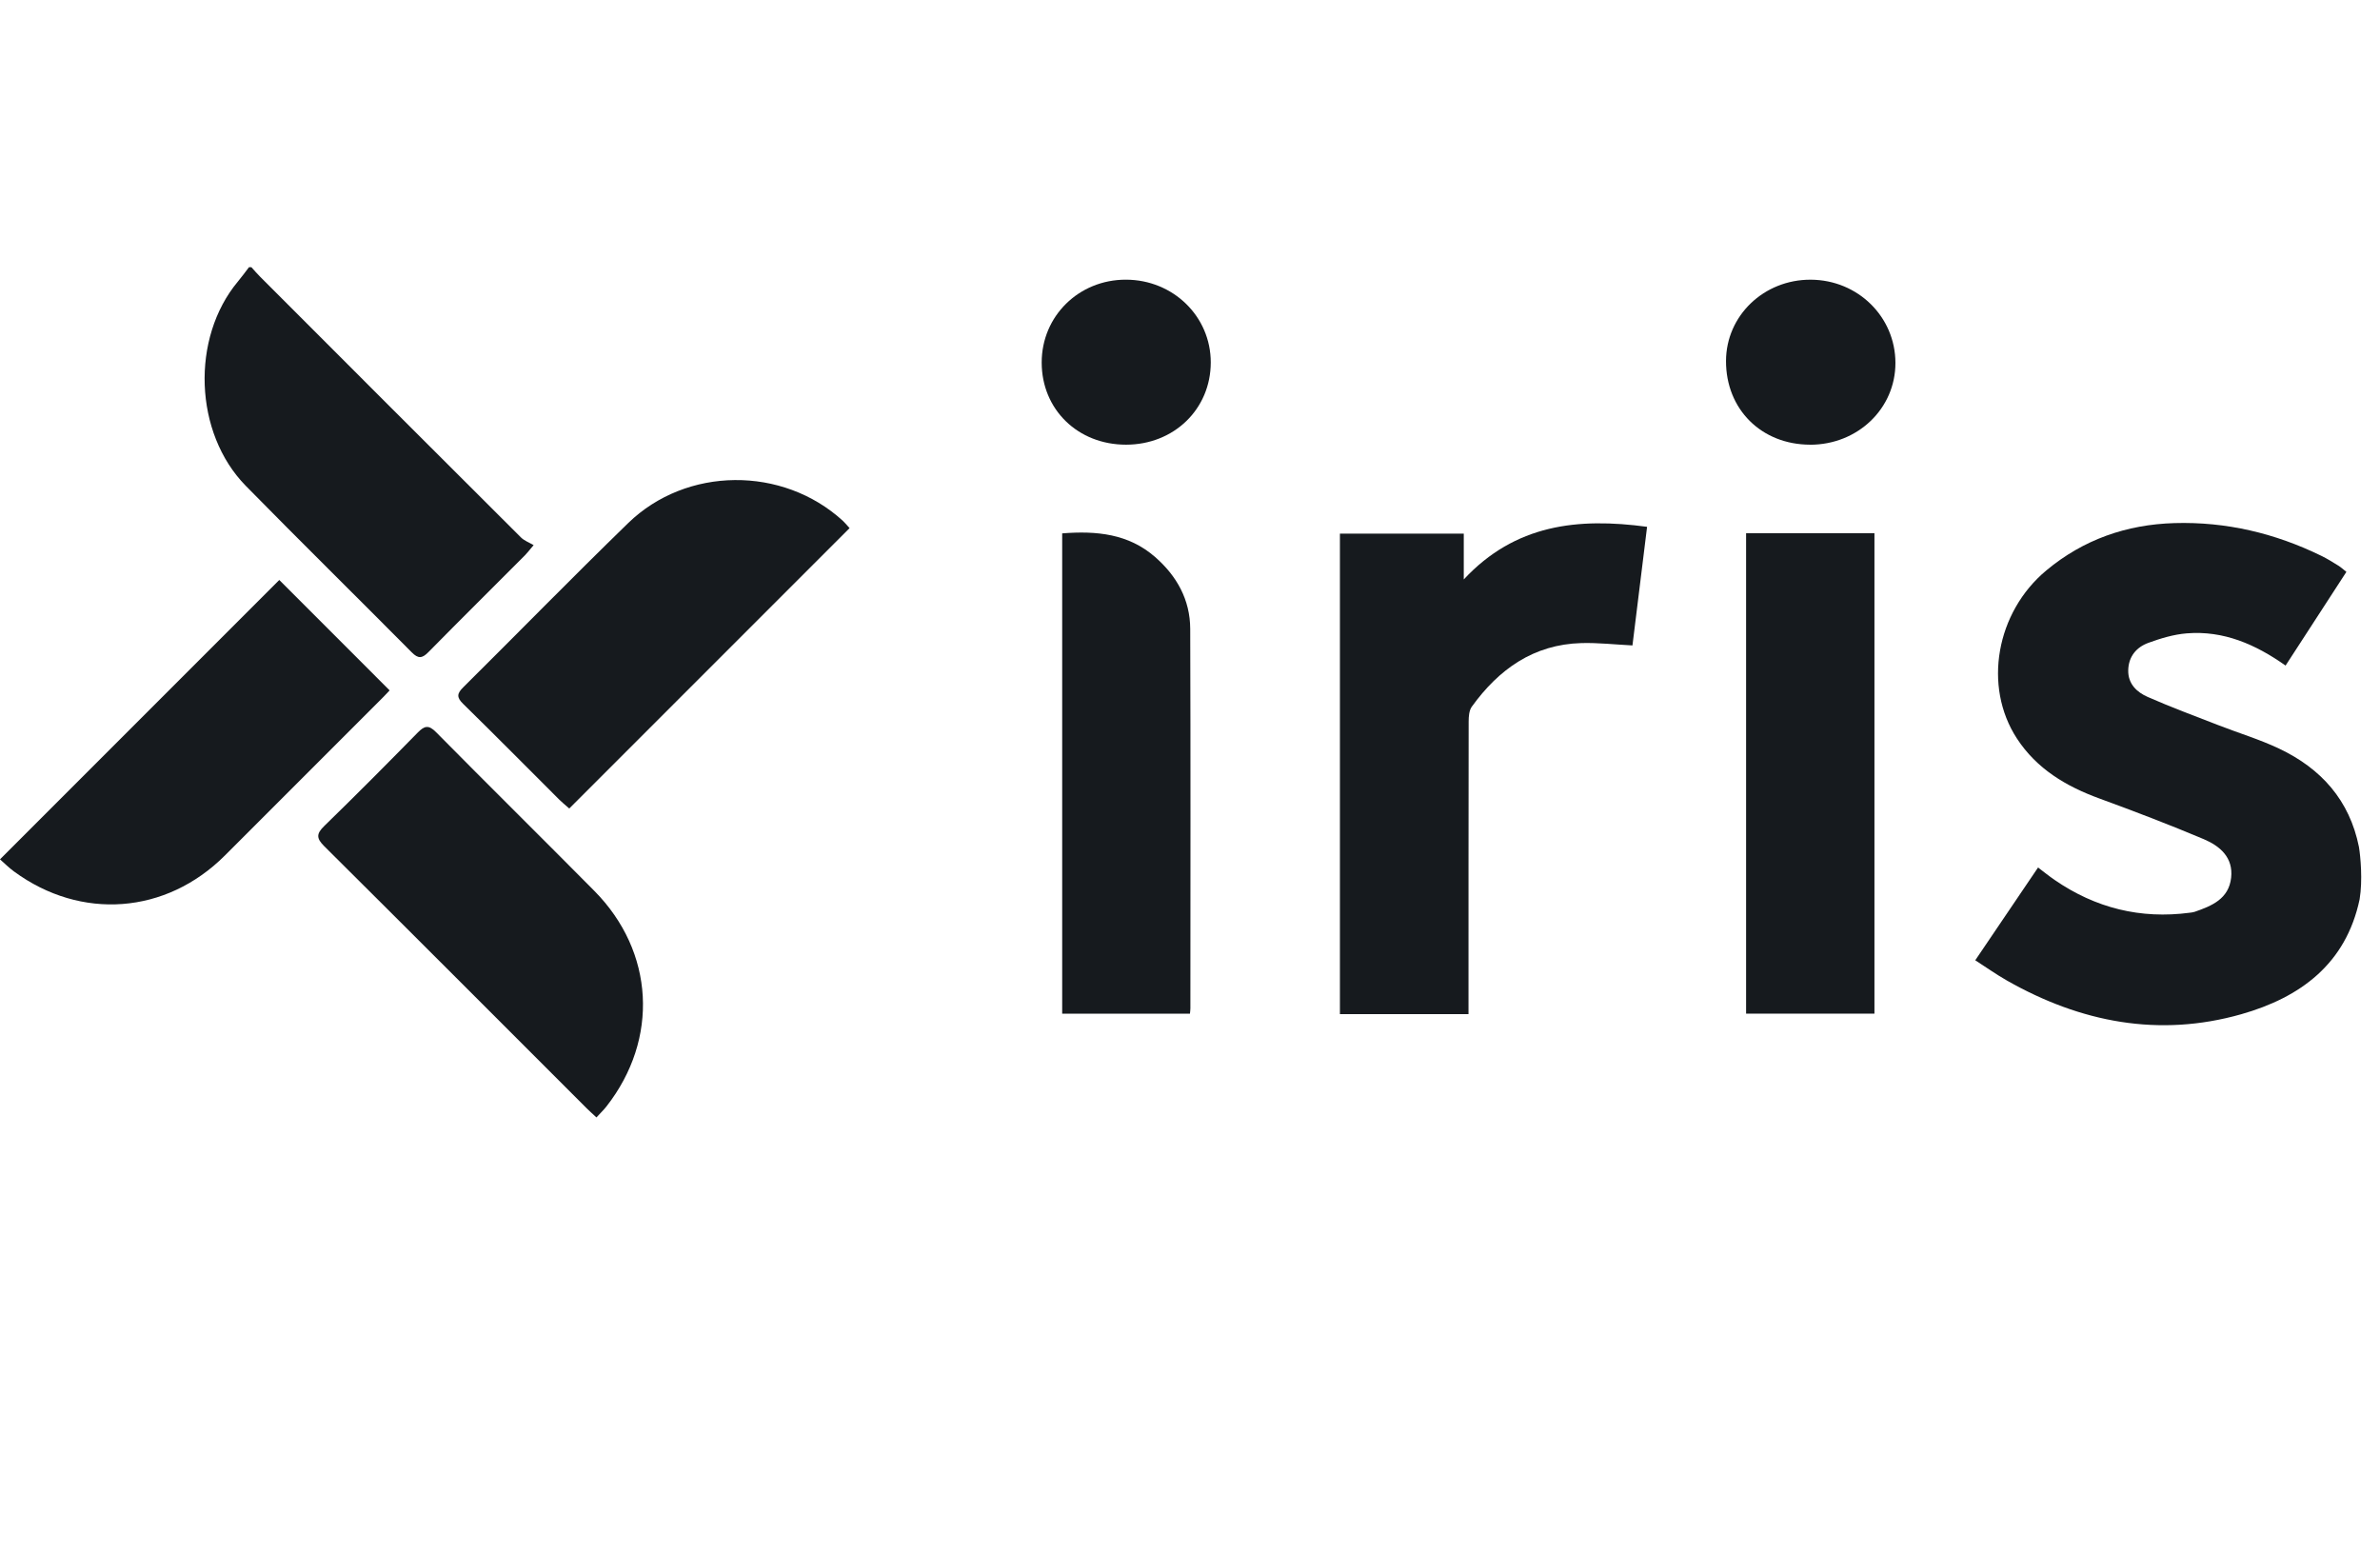
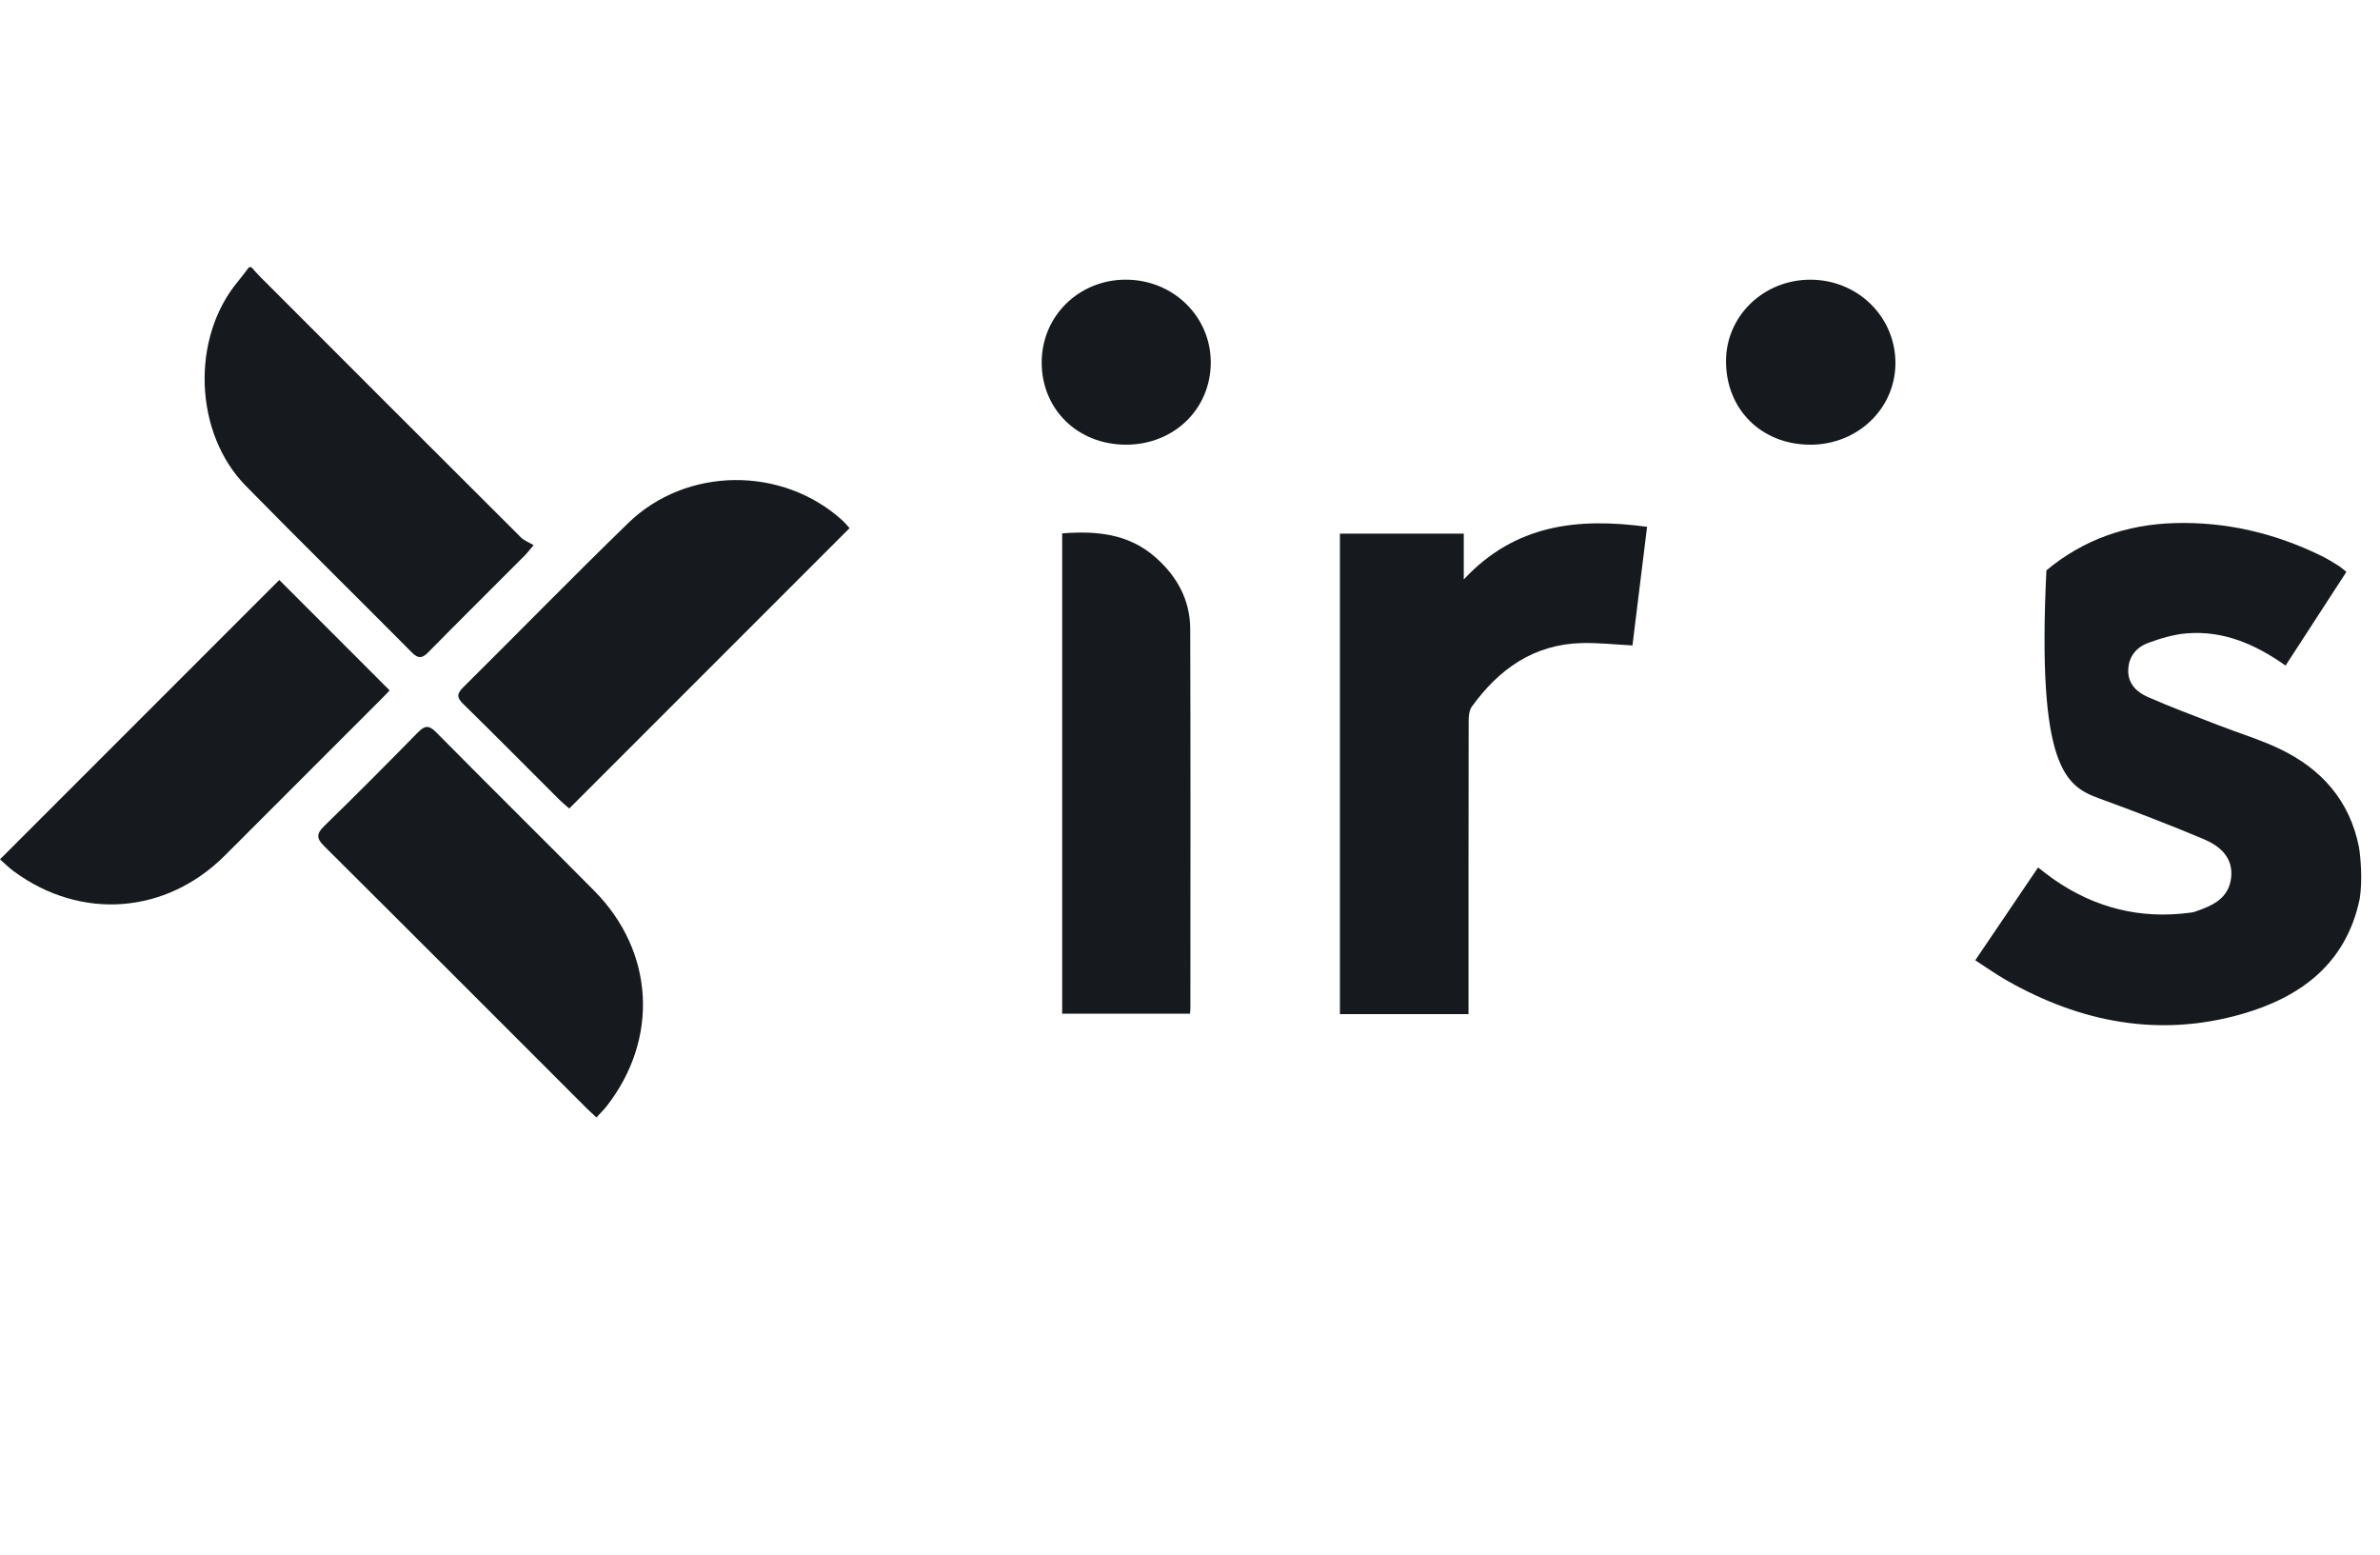
<svg xmlns="http://www.w3.org/2000/svg" fill="none" viewBox="0 0 98 64" height="64" width="98">
  <g clip-path="url(#clip0_7802_2968)">
-     <path fill="#161A1E" d="M92.287 41.752C94.709 41.064 96.598 39.689 97.161 37.019C97.29 36.234 97.197 35.26 97.134 34.871C96.749 32.944 95.577 31.639 93.849 30.819C93.043 30.437 92.18 30.178 91.346 29.853C90.373 29.475 89.394 29.112 88.44 28.693C87.991 28.497 87.622 28.156 87.633 27.594C87.644 27.029 87.969 26.642 88.467 26.462C88.973 26.277 89.509 26.116 90.043 26.073C91.555 25.951 92.869 26.521 94.112 27.399C94.95 26.108 95.78 24.831 96.616 23.542C96.493 23.445 96.396 23.354 96.284 23.285L96.256 23.267C96.04 23.133 95.822 22.998 95.594 22.886C93.683 21.951 91.665 21.471 89.534 21.534C87.565 21.592 85.791 22.209 84.264 23.479C82.191 25.202 81.649 28.254 83.048 30.399C83.864 31.651 85.071 32.369 86.446 32.871C87.891 33.4 89.331 33.949 90.747 34.547C91.408 34.827 91.965 35.299 91.87 36.135C91.771 37.006 91.075 37.292 90.366 37.537C90.304 37.558 90.236 37.564 90.17 37.573C88.139 37.843 86.284 37.382 84.601 36.223C84.372 36.066 84.157 35.891 83.92 35.712C83.051 36.997 82.205 38.246 81.334 39.531C81.783 39.82 82.203 40.118 82.647 40.37C85.678 42.09 88.9 42.714 92.287 41.752Z" />
+     <path fill="#161A1E" d="M92.287 41.752C94.709 41.064 96.598 39.689 97.161 37.019C97.29 36.234 97.197 35.26 97.134 34.871C96.749 32.944 95.577 31.639 93.849 30.819C93.043 30.437 92.18 30.178 91.346 29.853C90.373 29.475 89.394 29.112 88.44 28.693C87.991 28.497 87.622 28.156 87.633 27.594C87.644 27.029 87.969 26.642 88.467 26.462C88.973 26.277 89.509 26.116 90.043 26.073C91.555 25.951 92.869 26.521 94.112 27.399C94.95 26.108 95.78 24.831 96.616 23.542C96.493 23.445 96.396 23.354 96.284 23.285L96.256 23.267C96.04 23.133 95.822 22.998 95.594 22.886C93.683 21.951 91.665 21.471 89.534 21.534C87.565 21.592 85.791 22.209 84.264 23.479C83.864 31.651 85.071 32.369 86.446 32.871C87.891 33.4 89.331 33.949 90.747 34.547C91.408 34.827 91.965 35.299 91.87 36.135C91.771 37.006 91.075 37.292 90.366 37.537C90.304 37.558 90.236 37.564 90.17 37.573C88.139 37.843 86.284 37.382 84.601 36.223C84.372 36.066 84.157 35.891 83.92 35.712C83.051 36.997 82.205 38.246 81.334 39.531C81.783 39.82 82.203 40.118 82.647 40.37C85.678 42.09 88.9 42.714 92.287 41.752Z" />
    <path fill="#161A1E" d="M10.352 11C10.474 11.135 10.592 11.274 10.721 11.402C14.295 14.979 17.869 18.554 21.45 22.123C21.588 22.261 21.792 22.333 21.973 22.441C21.767 22.685 21.7 22.776 21.62 22.855C20.293 24.186 18.957 25.509 17.639 26.847C17.383 27.107 17.222 27.125 16.955 26.855C14.683 24.565 12.381 22.303 10.121 20.001C7.985 17.825 7.855 13.913 9.798 11.587C9.957 11.398 10.102 11.195 10.253 10.999H10.353L10.352 11Z" />
    <path fill="#161A1E" d="M60.468 41.749H55.173V21.968H60.273V23.853C62.385 21.585 64.969 21.302 67.821 21.687C67.618 23.337 67.418 24.96 67.219 26.57C66.496 26.534 65.806 26.454 65.118 26.473C63.149 26.527 61.716 27.549 60.604 29.091C60.492 29.247 60.474 29.497 60.474 29.703C60.467 33.559 60.469 37.412 60.468 41.267C60.468 41.413 60.468 41.56 60.468 41.749Z" />
-     <path fill="#161A1E" d="M71.898 21.95H77.183V41.728H71.898V21.95Z" />
    <path fill="#161A1E" d="M43.737 21.957C45.152 21.846 46.468 21.971 47.566 22.932C48.46 23.713 49.005 24.693 49.009 25.887C49.027 31.096 49.017 36.304 49.016 41.514C49.016 41.578 49.006 41.642 48.998 41.731H43.737V21.957Z" />
    <path fill="#161A1E" d="M24.559 46C24.391 45.843 24.268 45.735 24.153 45.62C20.554 42.023 16.96 38.421 13.35 34.834C13.025 34.51 13.021 34.326 13.35 34.005C14.65 32.741 15.928 31.455 17.197 30.161C17.473 29.88 17.645 29.826 17.953 30.138C20.116 32.327 22.308 34.488 24.473 36.675C26.951 39.18 27.144 42.772 24.972 45.548C24.86 45.691 24.727 45.817 24.559 46.001V46Z" />
    <path fill="#161A1E" d="M23.44 33.283C23.24 33.107 23.125 33.015 23.023 32.912C21.704 31.597 20.396 30.273 19.066 28.971C18.789 28.7 18.822 28.543 19.078 28.29C21.343 26.043 23.574 23.761 25.862 21.537C28.27 19.197 32.228 19.179 34.701 21.436C34.773 21.502 34.835 21.579 34.983 21.74C31.135 25.588 27.298 29.425 23.441 33.282L23.44 33.283Z" />
    <path fill="#161A1E" d="M0 35.376C3.883 31.493 7.713 27.663 11.5 23.876C12.984 25.361 14.497 26.873 16.043 28.42C15.994 28.472 15.875 28.604 15.749 28.729C13.586 30.893 11.424 33.057 9.259 35.219C6.838 37.637 3.338 37.902 0.575 35.874C0.364 35.72 0.177 35.531 0 35.376Z" />
    <path fill="#161A1E" d="M74.533 18.306C72.528 18.303 71.066 16.849 71.071 14.859C71.076 12.995 72.63 11.505 74.561 11.514C76.499 11.523 78.044 13.04 78.047 14.939C78.05 16.819 76.494 18.309 74.533 18.308V18.306Z" />
    <path fill="#161A1E" d="M46.366 18.306C44.382 18.306 42.894 16.858 42.893 14.924C42.892 13.014 44.422 11.509 46.363 11.513C48.308 11.517 49.856 13.027 49.855 14.92C49.854 16.838 48.342 18.306 46.366 18.306Z" />
  </g>
  <defs>
    <clipPath id="clip0_7802_2968">
      <rect transform="translate(0 11)" fill="white" height="35" width="97.237" />
    </clipPath>
  </defs>
</svg>